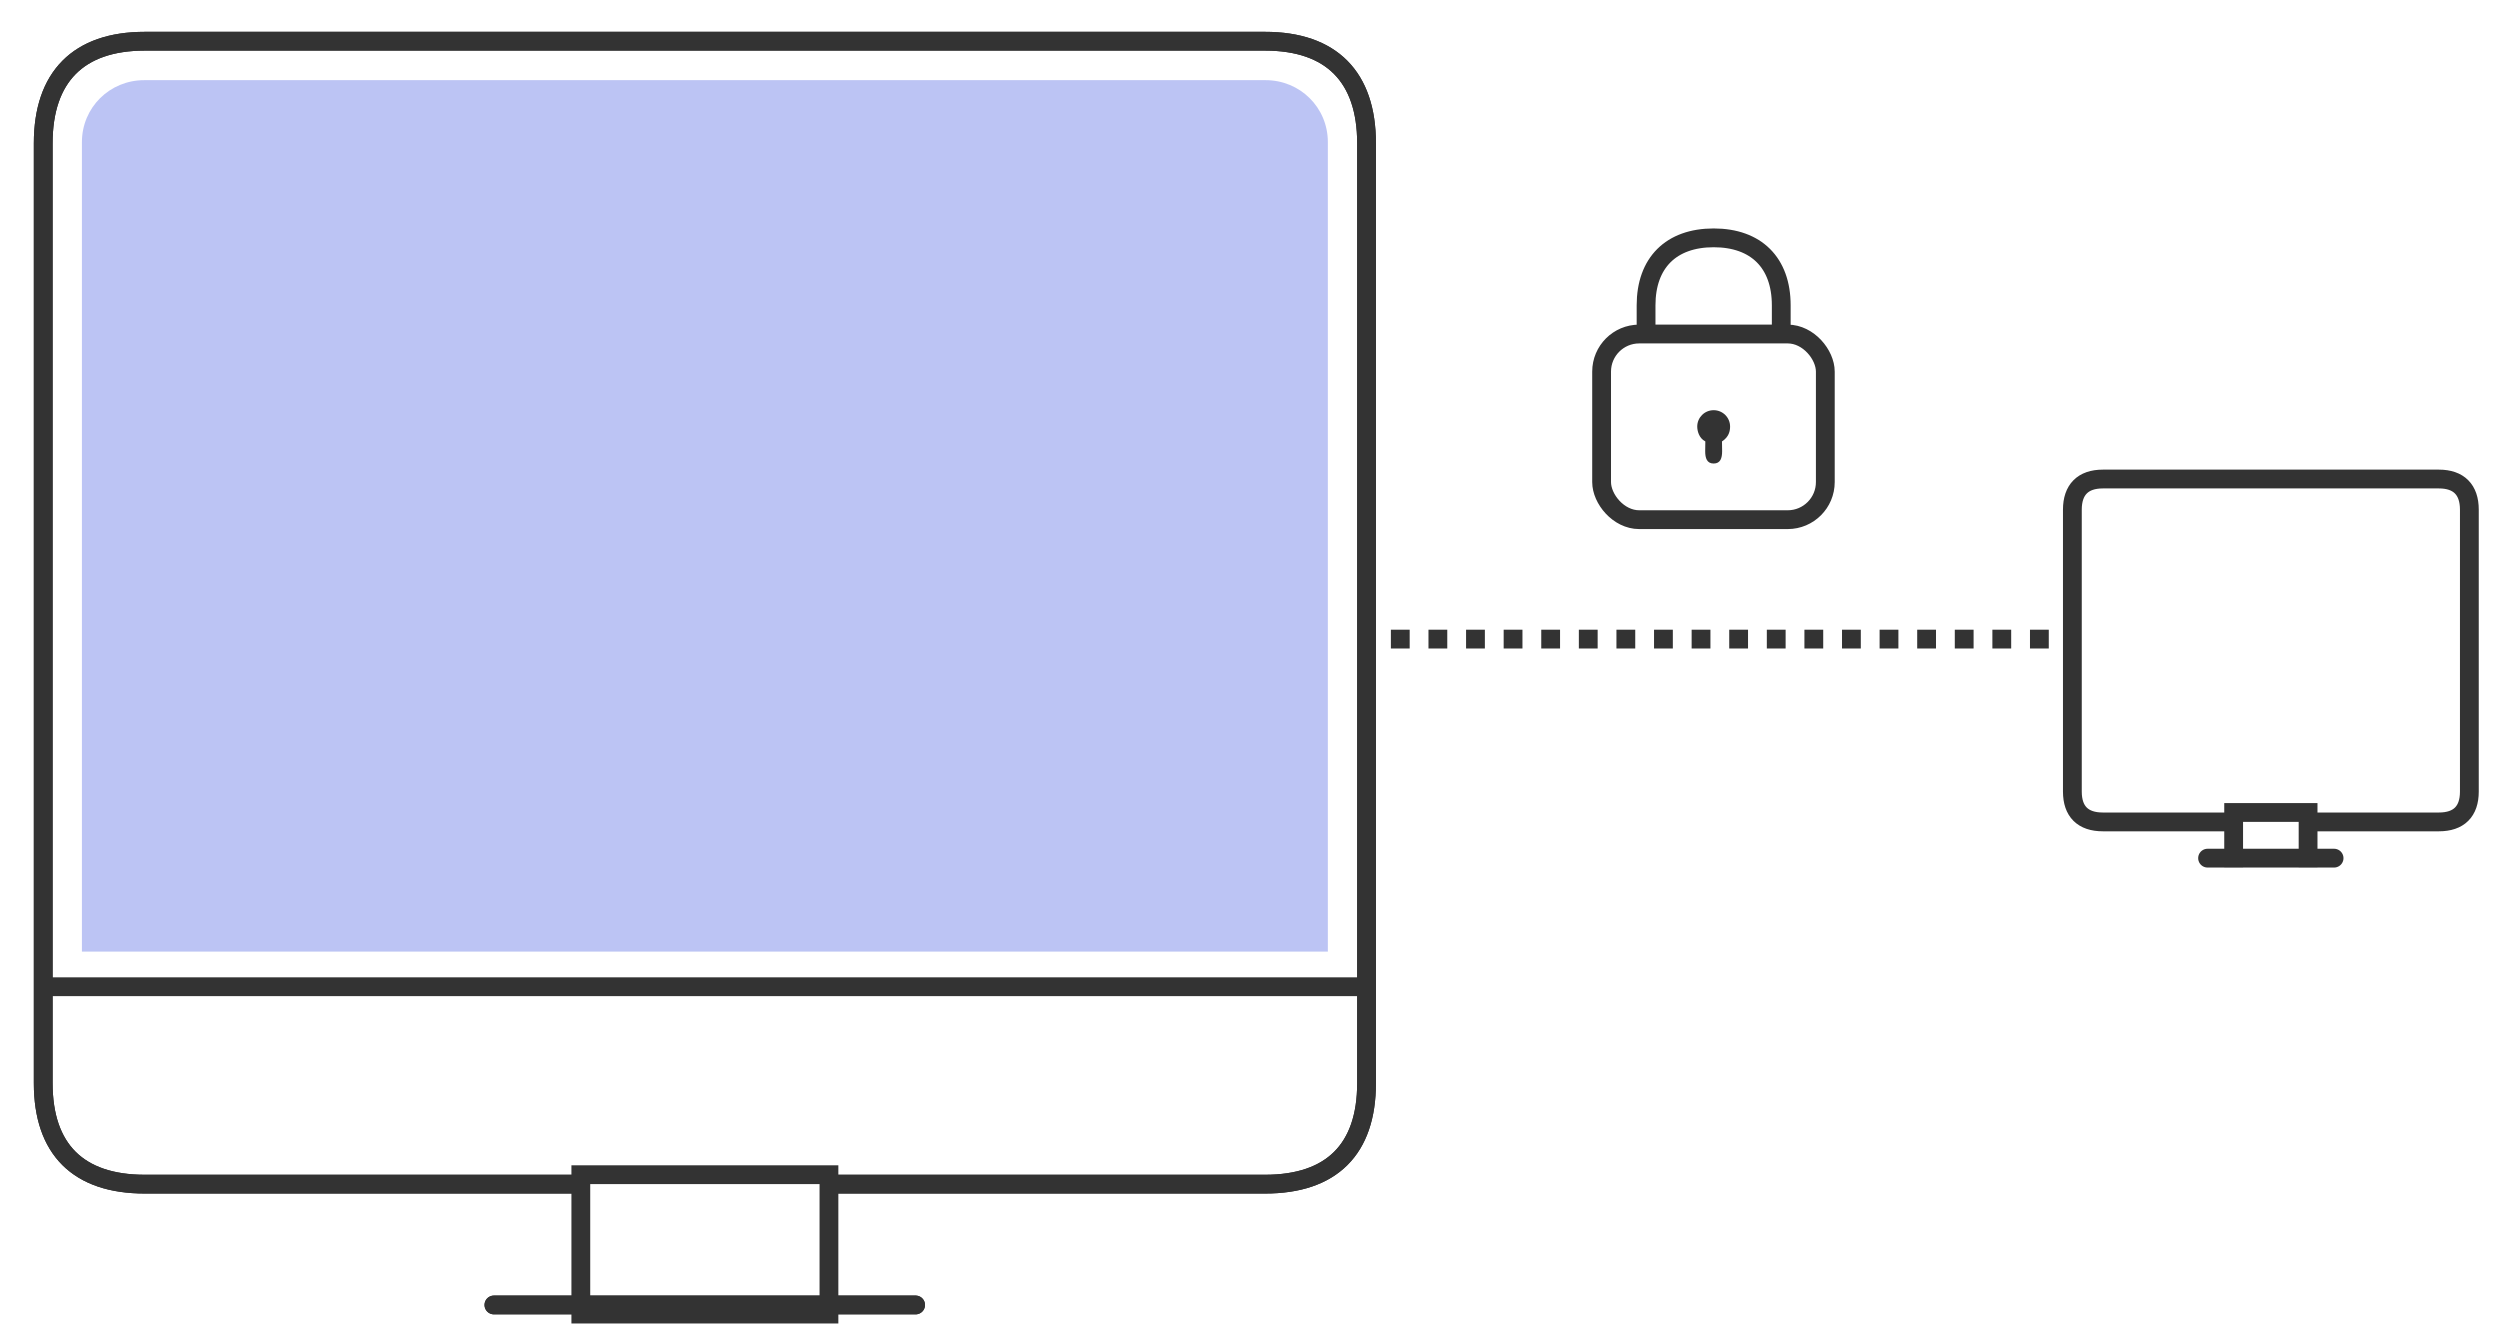
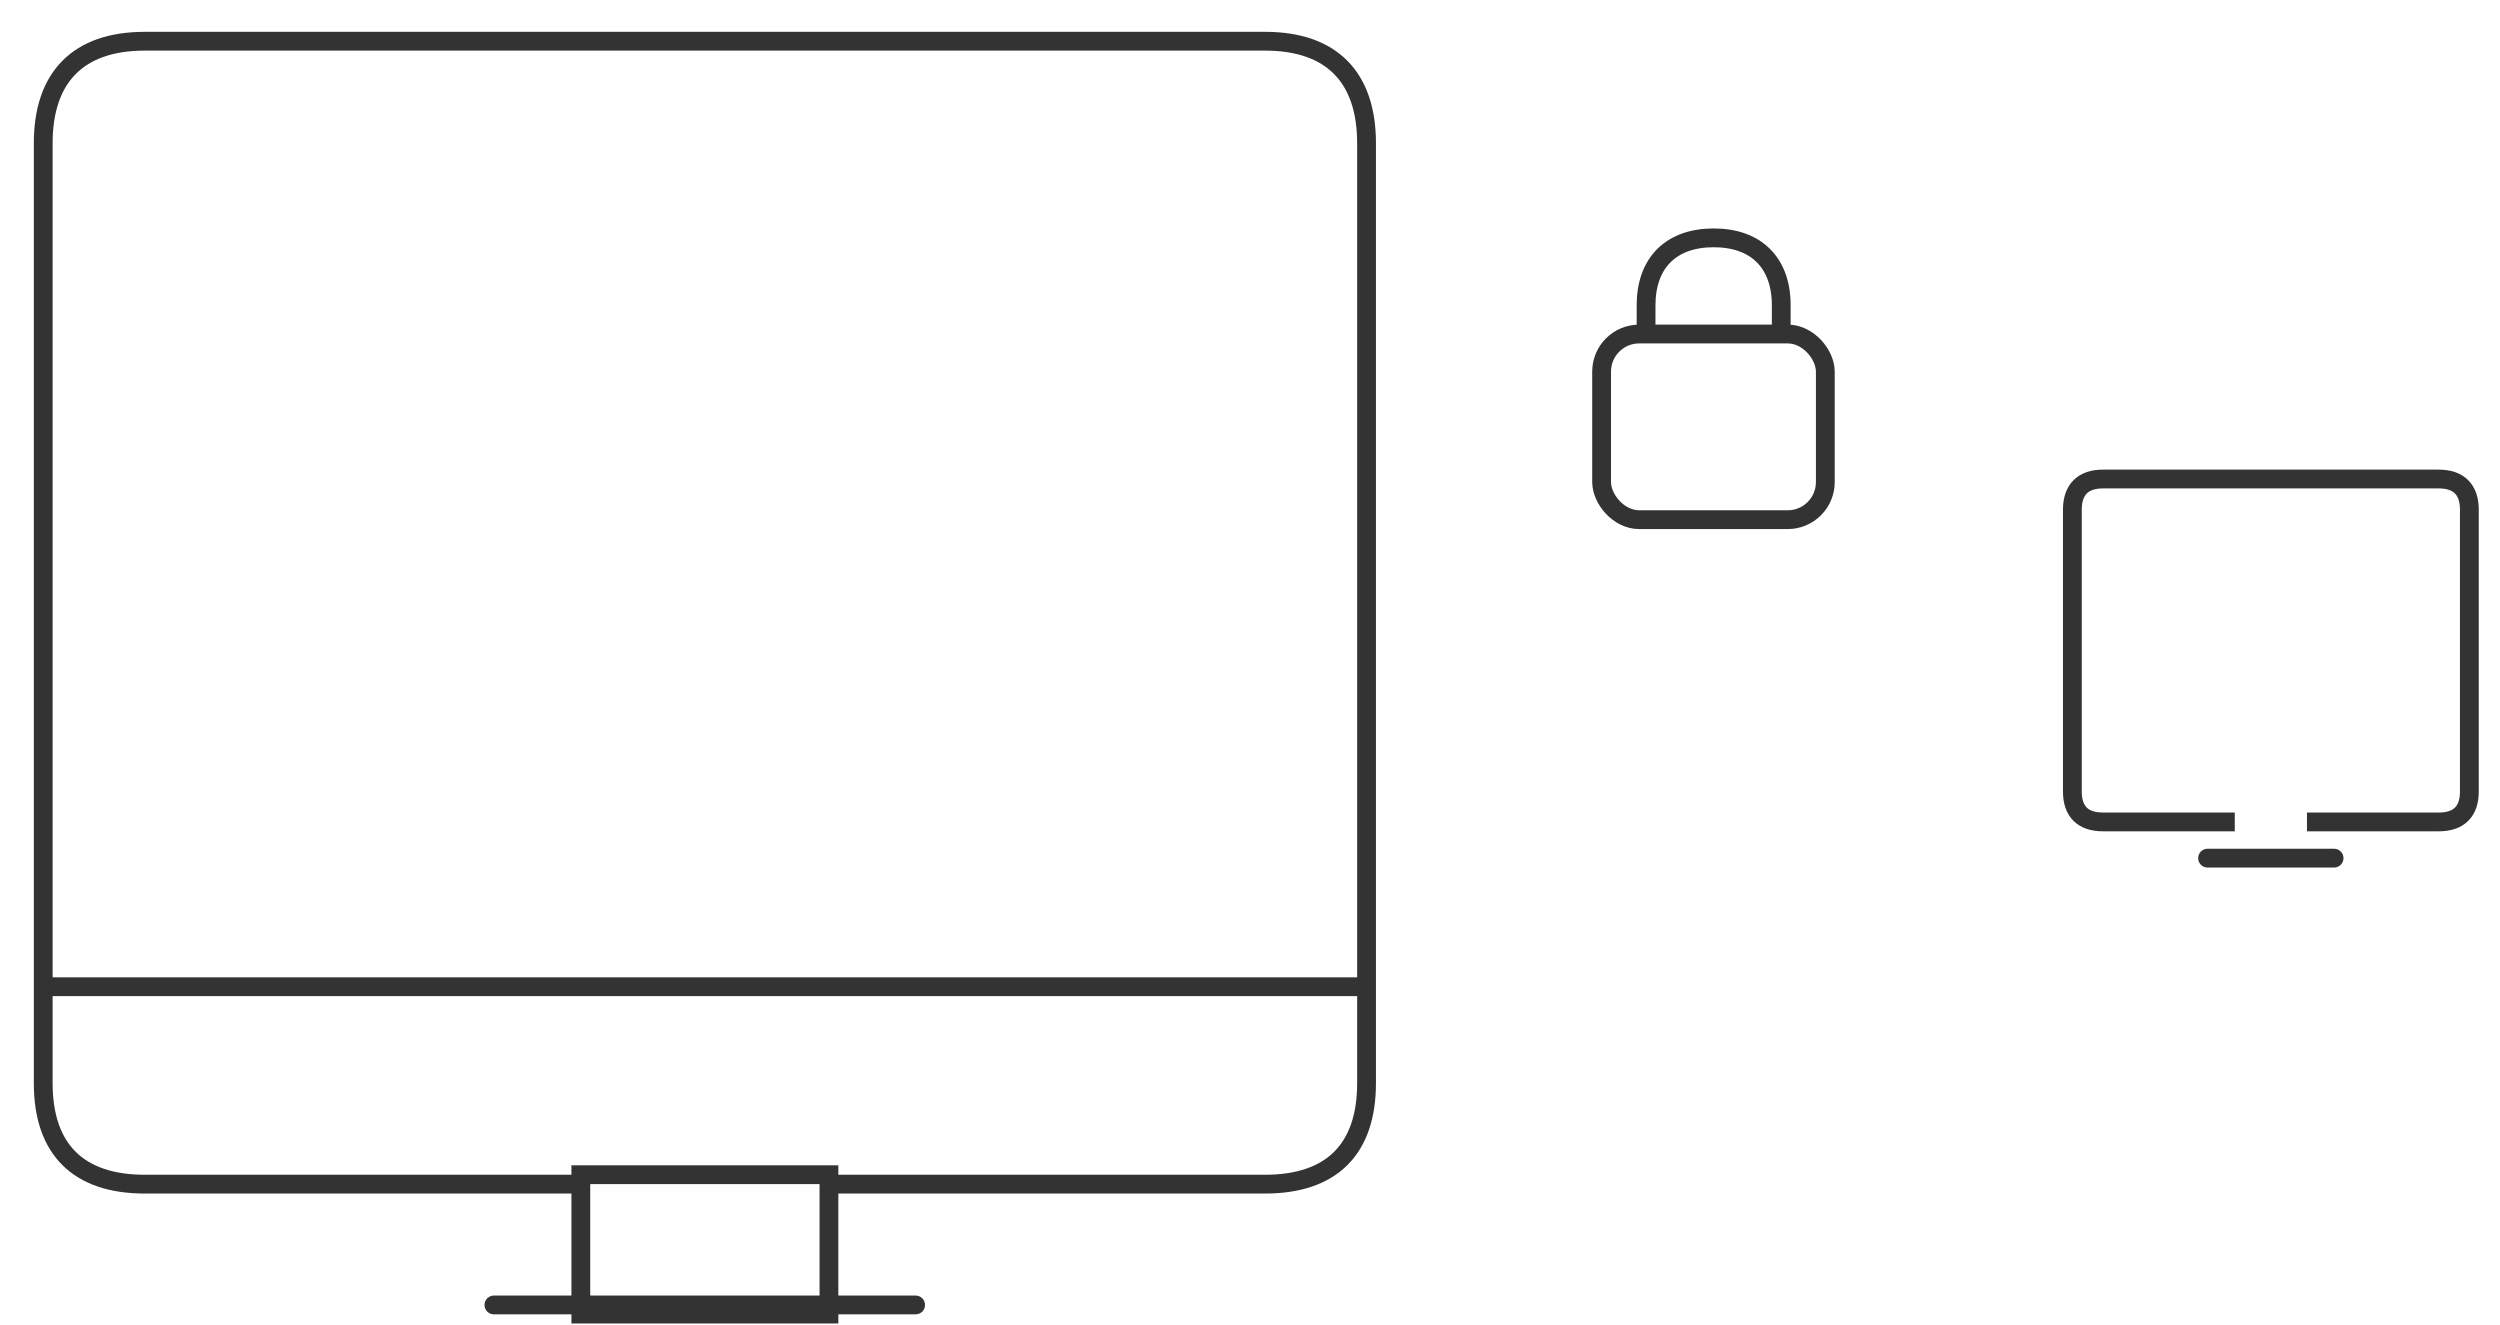
<svg xmlns="http://www.w3.org/2000/svg" width="266px" height="141px" viewBox="0 0 266 141" version="1.1">
  <title>SSH</title>
  <desc>Created with sketchtool.</desc>
  <defs />
  <g id="SQL" stroke="none" stroke-width="1" fill="none" fill-rule="evenodd">
    <g id="sqlyog---website" transform="translate(-755, -1409)">
      <g id="SSH" transform="translate(758, 1413)">
        <path d="M84.803,13.241 L131.603,13.241 C138.672,13.241 142.401,16.941 142.401,23.983 L142.401,123.994 C142.401,131.035 138.672,134.848 131.603,134.848 L12.401,134.848 C5.332,134.848 1.599,131.035 1.599,123.994 L1.599,23.983 C1.599,16.941 5.332,13.241 12.401,13.241 L59.201,13.241 M49.599,0.387 C47.836,0.387 96.168,0.387 94.399,0.387" id="path286" stroke="#333333" stroke-width="2" transform="translate(72, 67.617) scale(1, -1) translate(-72, -67.617) " />
-         <path d="M84.803,13.241 L131.603,13.241 C138.672,13.241 142.401,16.941 142.401,23.983 L142.401,123.994 C142.401,131.035 138.672,134.848 131.603,134.848 L12.401,134.848 C5.332,134.848 1.599,131.035 1.599,123.994 L1.599,23.983 C1.599,16.941 5.332,13.241 12.401,13.241 L59.201,13.241 M49.599,0.387 C47.836,0.387 96.168,0.387 94.399,0.387" id="path286" stroke="#333333" stroke-width="2" transform="translate(72, 67.617) scale(1, -1) translate(-72, -67.617) " />
        <rect id="Rectangle-91" stroke="#333333" stroke-width="2" x="58.8" y="120.988" width="26.4" height="14.83" />
        <path d="M242.461,50.825 L256.501,50.825 C258.622,50.825 259.74,51.935 259.74,54.048 L259.74,84.051 C259.74,86.164 258.622,87.307 256.501,87.307 L220.74,87.307 C218.62,87.307 217.5,86.164 217.5,84.051 L217.5,54.048 C217.5,51.935 218.62,50.825 220.74,50.825 L234.78,50.825 M231.9,46.969 C231.371,46.969 245.87,46.969 245.34,46.969" id="path286" stroke="#333333" stroke-width="2" transform="translate(238.62, 67.138) scale(1, -1) translate(-238.62, -67.138) " />
-         <path d="M234.66,88.266 L234.66,82.448 L234.66,82.448 L242.58,82.448 L242.58,88.266" id="Rectangle-91" stroke="#333333" stroke-width="2" />
        <path d="M0.8,100.988 L141.8,100.988 L0.8,100.988 Z" id="Rectangle-91" stroke="#333333" stroke-width="2" />
-         <path d="M138.284,4.529 L5.716,4.529 L5.716,90.655 C5.716,94.359 8.686,97.253 12.344,97.253 L131.659,97.253 C135.318,97.253 138.284,94.359 138.284,90.655 L138.284,4.529 Z" id="path286-path" fill="#BCC4F4" transform="translate(72, 50.891) scale(1, -1) translate(-72, -50.891) " />
-         <path d="M144.99,64 L214.99,64" id="Path-1015-Copy-2" stroke="#333333" stroke-width="2" stroke-dasharray="2" />
        <g id="lock" transform="translate(167, 21)">
          <path d="M19.525,0.553 L19.525,3.622 C19.525,8.153 16.857,10.801 12.334,10.801 C7.81,10.801 5.142,8.153 5.142,3.622 L5.142,0.306" id="path50" stroke="#333333" stroke-width="2" transform="translate(12.334, 5.554) scale(1, -1) translate(-12.334, -5.554) " />
-           <path d="M10.586,22.578 C10.586,22.121 10.766,21.345 11.447,20.994 C11.441,20.948 11.432,20.001 11.432,19.955 C11.432,19.223 11.609,18.643 12.334,18.643 C13.057,18.643 13.234,19.223 13.234,19.955 C13.234,20.001 13.225,20.948 13.22,20.994 C13.972,21.481 14.081,22.121 14.081,22.578 C14.081,23.54 13.299,24.318 12.334,24.318 C11.368,24.318 10.586,23.54 10.586,22.578 Z" id="path50-path" fill="#333333" transform="translate(12.333, 21.481) scale(1, -1) translate(-12.333, -21.481) " />
          <rect id="Rectangle-87" stroke="#333333" stroke-width="2" x="0.411" y="10.54" width="23.803" height="19.753" rx="4" />
        </g>
      </g>
    </g>
  </g>
</svg>